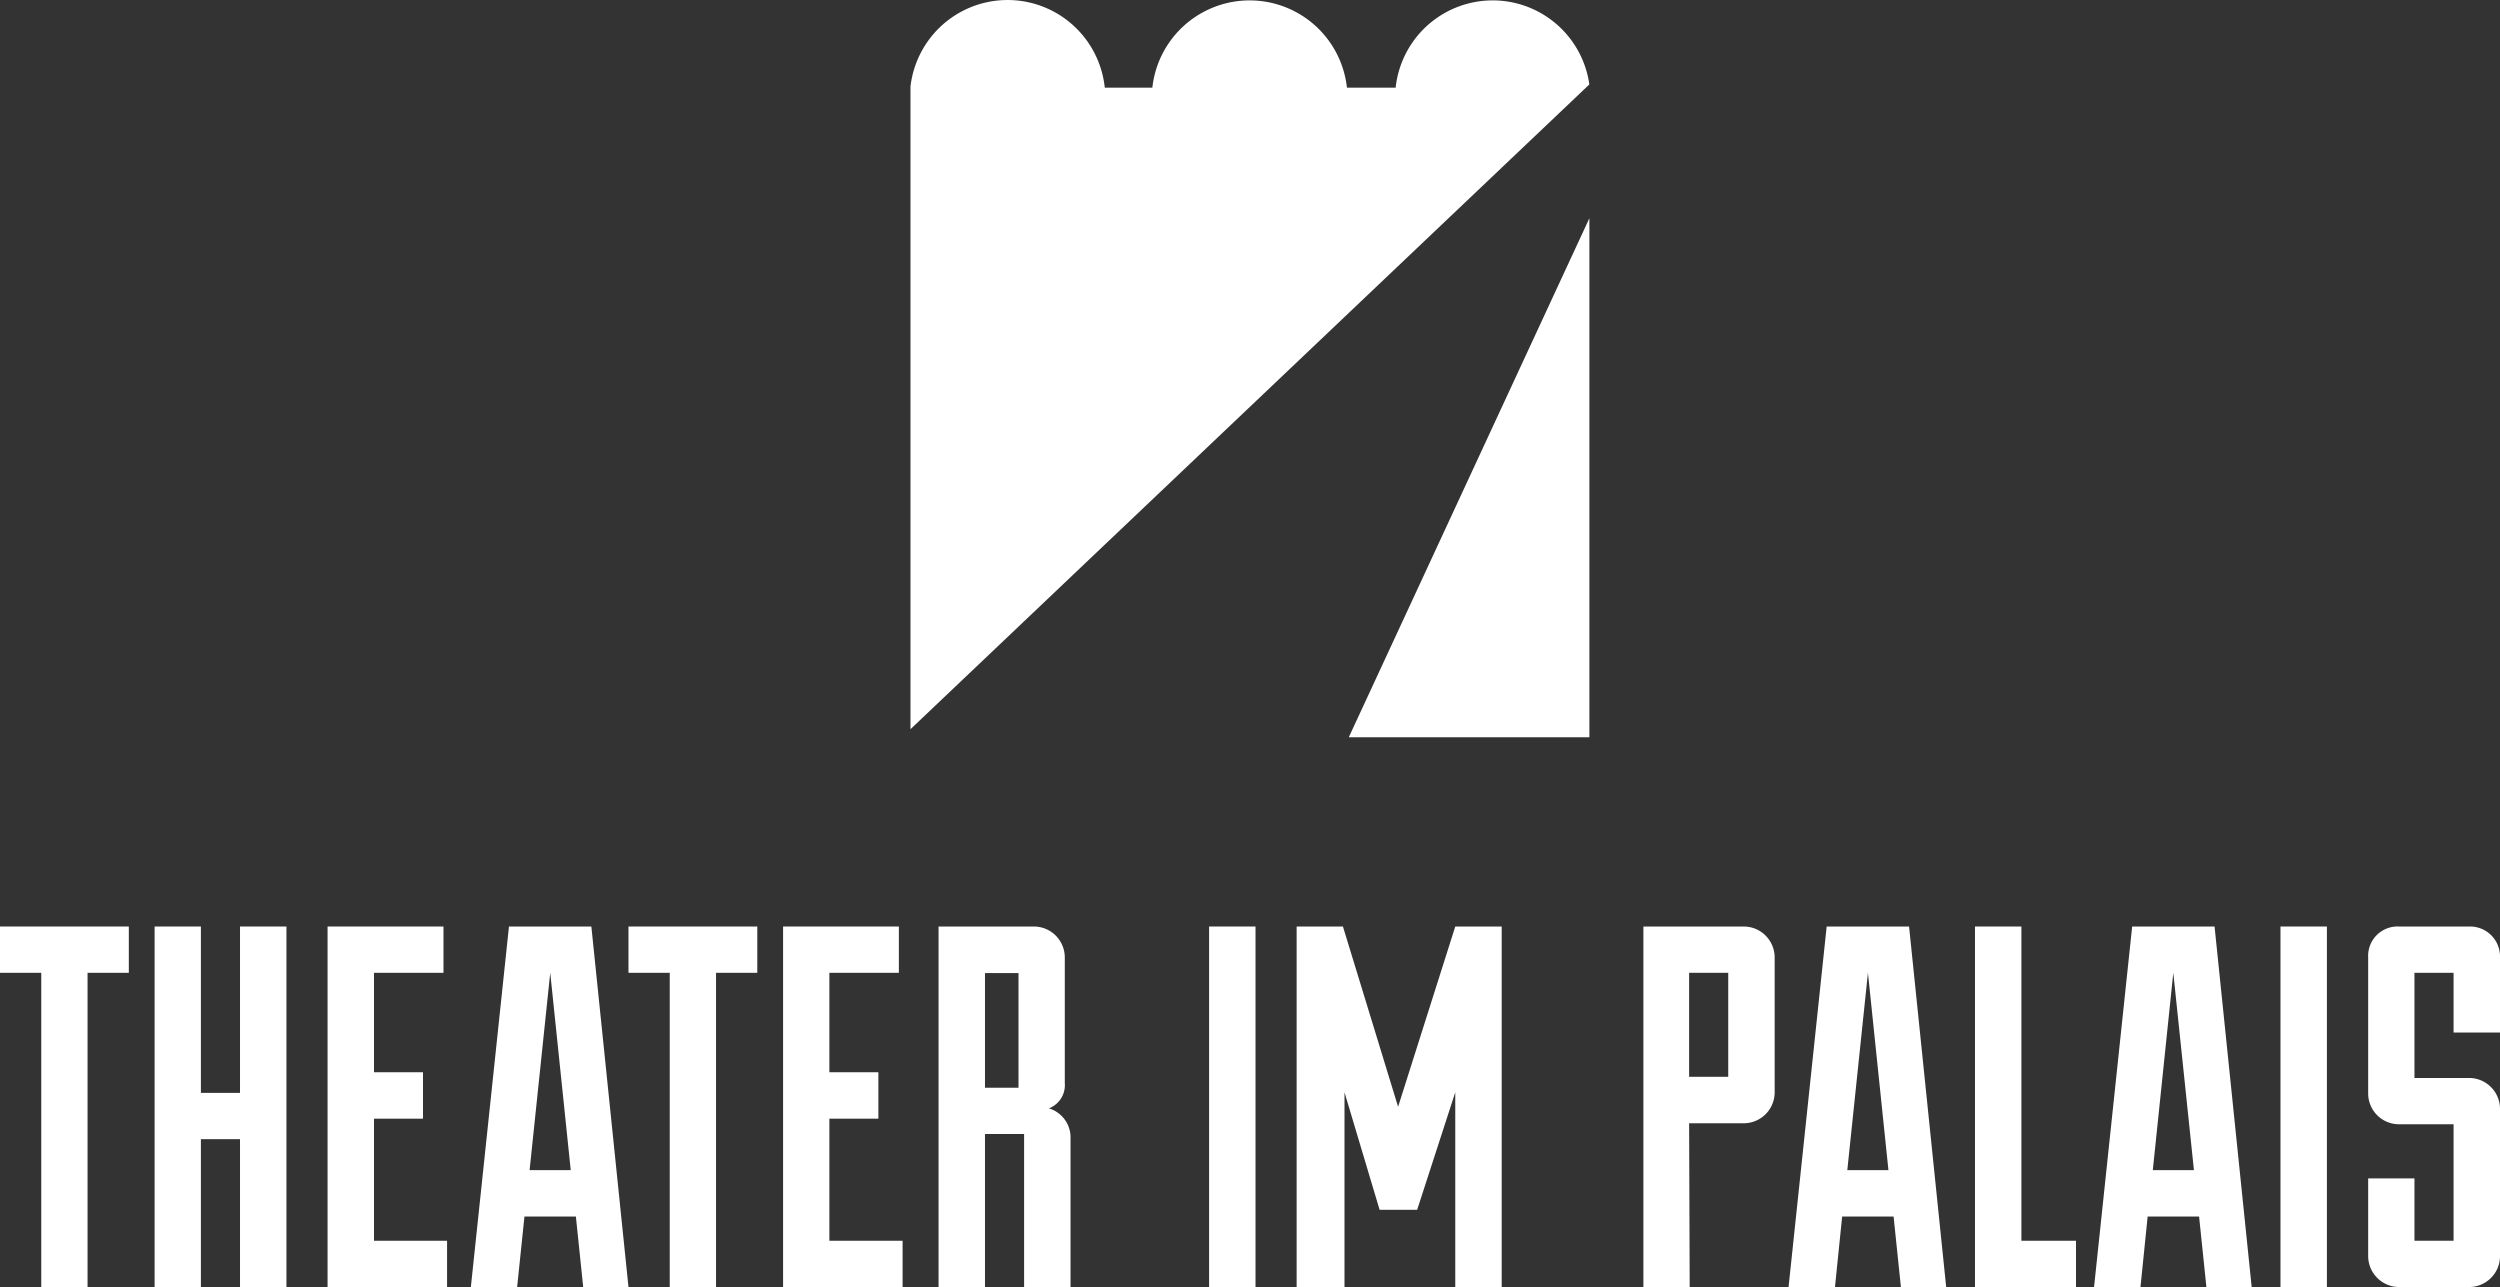
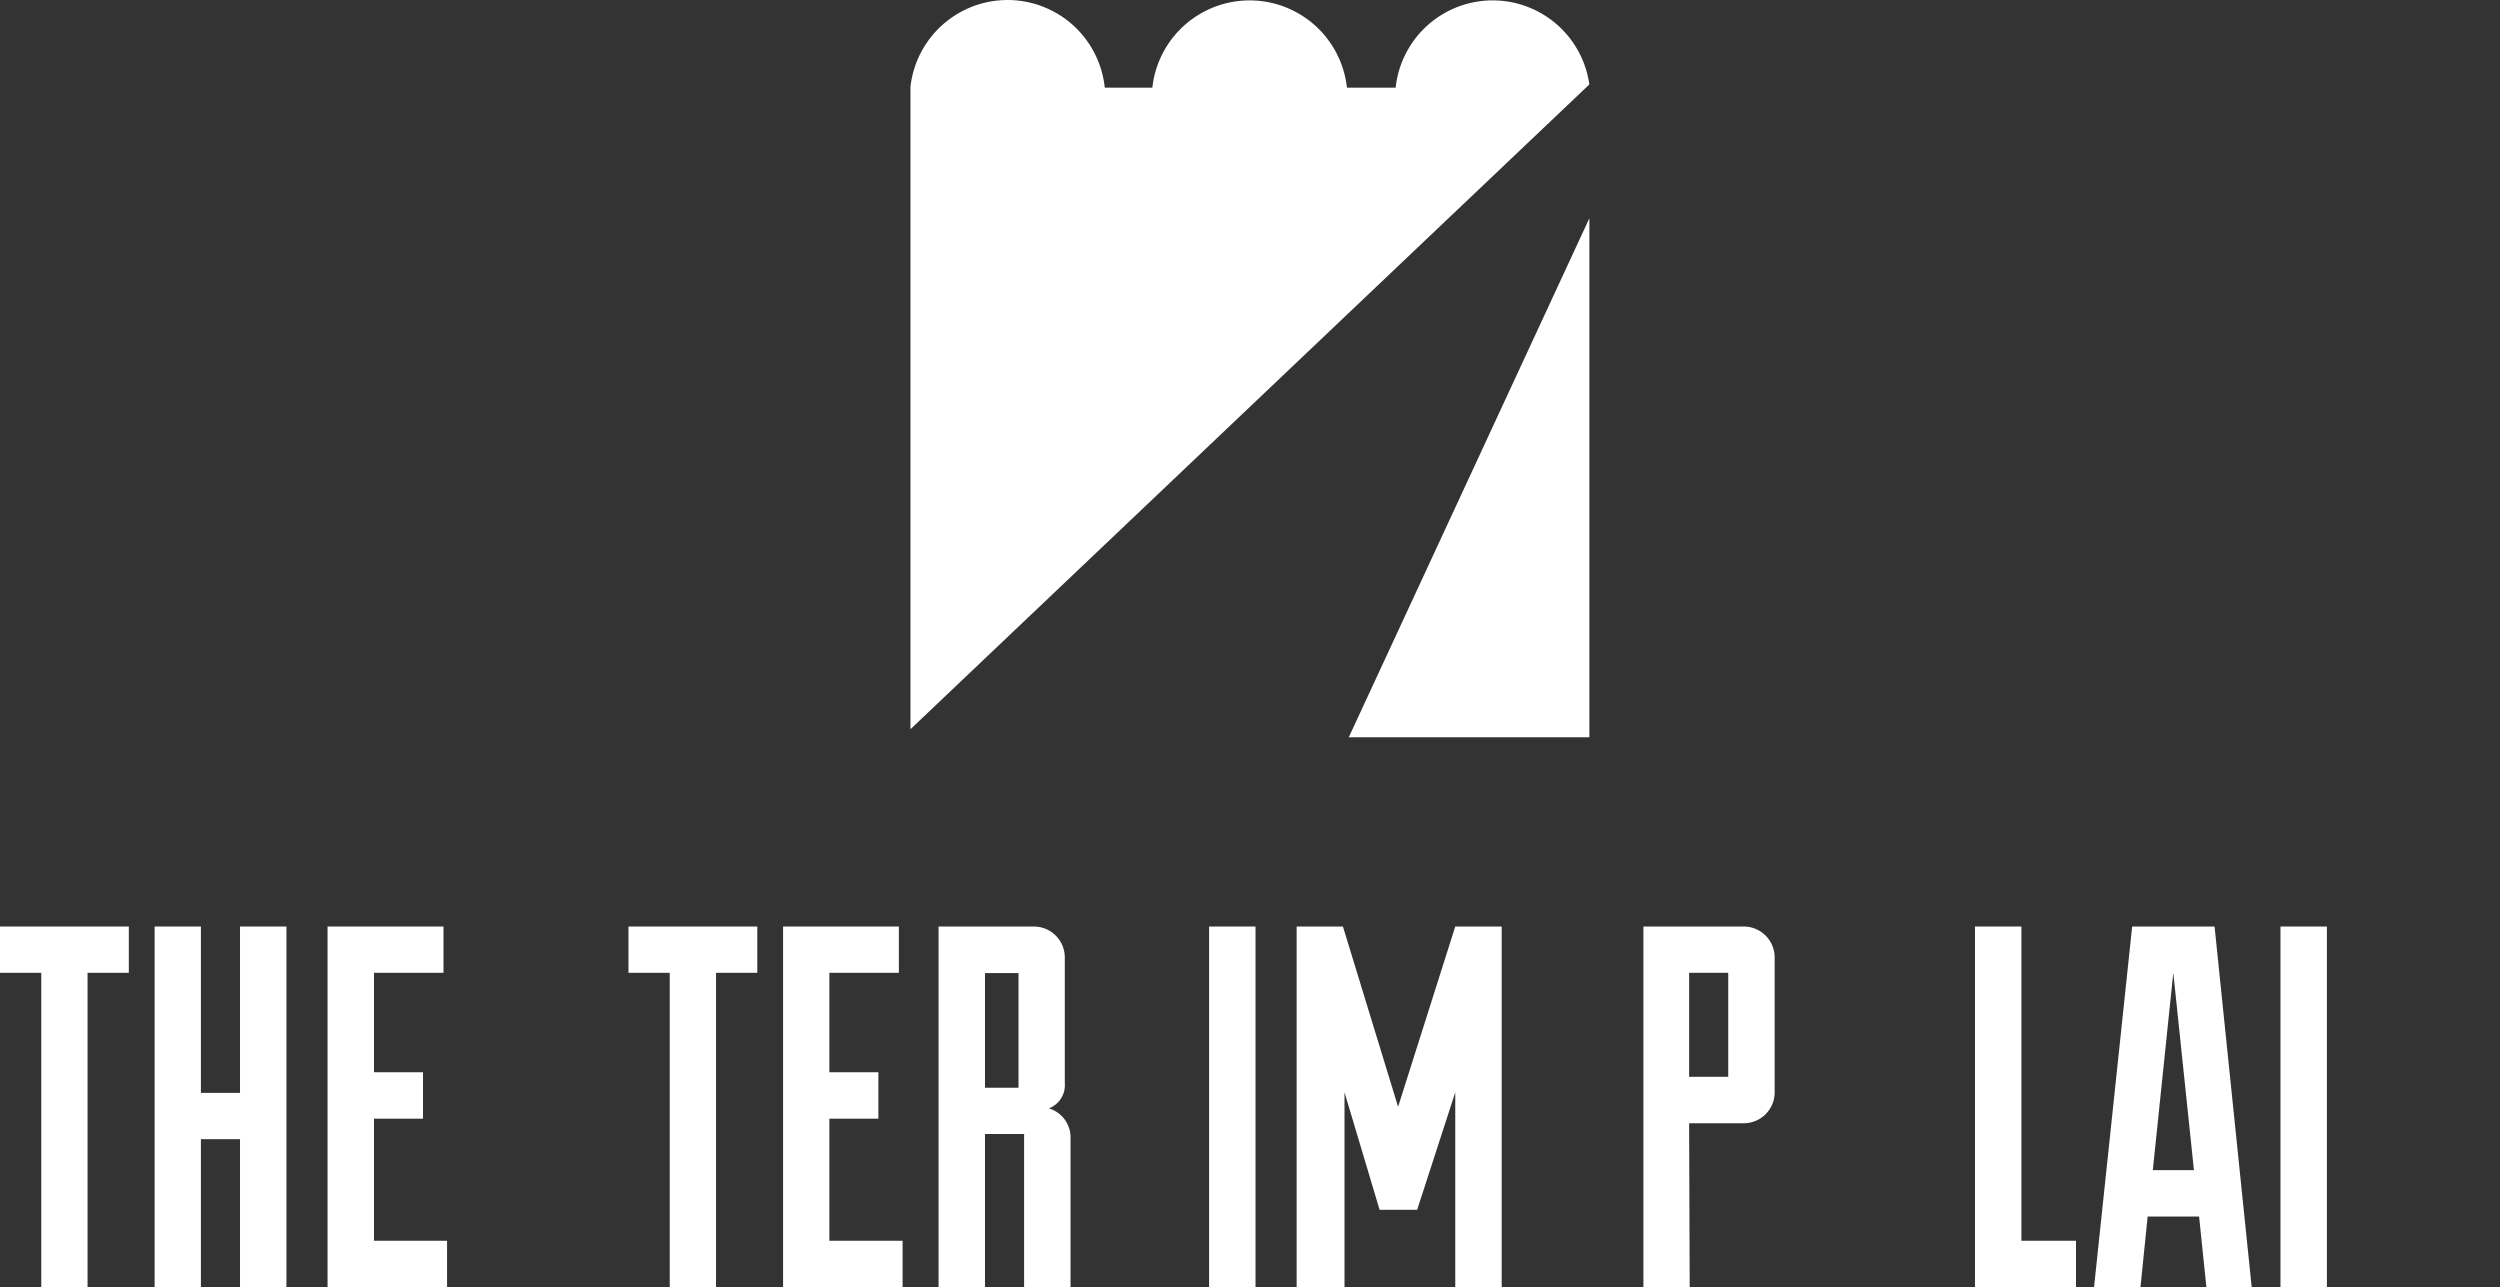
<svg xmlns="http://www.w3.org/2000/svg" viewBox="0 0 174.47 89.82">
  <rect x="0" y="0" width="174.47" height="89.82" fill="#333333" stroke="none" />
  <defs>
    <style>.cls-1{fill:#fff;}</style>
  </defs>
  <title>tip logo ohne sub</title>
  <g id="Ebene_2" data-name="Ebene 2">
    <g id="Ebene_1-2" data-name="Ebene 1">
      <polygon class="cls-1" points="52.85 64.66 43.86 64.66 43.86 67.89 46.74 67.89 46.74 89.82 49.97 89.82 49.97 67.89 52.85 67.89 52.85 64.66" />
-       <path class="cls-1" d="M35.52,64.66,32.86,89.82h3.23l.51-4.92h3.59l.51,4.92h3.16L41.27,64.66Zm1.44,17L38.4,67.89l1.43,13.77Z" />
      <rect class="cls-1" x="159.15" y="64.66" width="3.24" height="25.17" />
      <polygon class="cls-1" points="0 67.89 2.88 67.89 2.88 89.82 6.11 89.82 6.11 67.89 8.99 67.89 8.99 64.66 0 64.66 0 67.89" />
      <polygon class="cls-1" points="26.1 78.07 29.52 78.07 29.52 74.83 26.1 74.83 26.1 67.89 30.95 67.89 30.95 64.66 22.86 64.66 22.86 89.82 31.2 89.82 31.2 86.59 26.1 86.59 26.1 78.07" />
      <polygon class="cls-1" points="16.75 76.27 14.02 76.27 14.02 64.66 10.79 64.66 10.79 89.82 14.02 89.82 14.02 79.5 16.75 79.5 16.75 89.82 19.99 89.82 19.99 64.66 16.75 64.66 16.75 76.27" />
      <polygon class="cls-1" points="57.88 78.07 61.3 78.07 61.3 74.83 57.88 74.83 57.88 67.89 62.73 67.89 62.73 64.66 54.65 64.66 54.65 89.82 62.99 89.82 62.99 86.59 57.88 86.59 57.88 78.07" />
-       <path class="cls-1" d="M174.47,72.06V66.78a2.09,2.09,0,0,0-2.16-2.12h-4.89a2.05,2.05,0,0,0-2.15,2.15v9.53a2.15,2.15,0,0,0,2.15,2.12h3.81v8.13H168.5V82.24h-3.23V87.7a2.17,2.17,0,0,0,2.15,2.12h4.89a2.16,2.16,0,0,0,2.16-2.12V77.38a2.16,2.16,0,0,0-2.16-2.15H168.5V67.89h2.73v4.17Z" />
-       <path class="cls-1" d="M127.48,64.66l-2.66,25.16h3.24l.5-4.92h3.59l.51,4.92h3.16l-2.59-25.16Zm1.44,17,1.44-13.77,1.43,13.77Z" />
      <path class="cls-1" d="M73.2,77.35a1.73,1.73,0,0,0,1.11-1.76V66.81a2.16,2.16,0,0,0-2.16-2.15H65.5V89.82h3.24V79.14h2.73V89.82h3.24V79.47A2.12,2.12,0,0,0,73.2,77.35Zm-2.12-1.44H68.74v-8h2.34Z" />
      <rect class="cls-1" x="84.38" y="64.66" width="3.24" height="25.17" />
      <path class="cls-1" d="M117.88,78.39h3.81a2.16,2.16,0,0,0,2.16-2.12V66.81a2.16,2.16,0,0,0-2.16-2.15h-7V89.82h3.23Zm0-10.5h2.73v7.26h-2.73Z" />
      <polygon class="cls-1" points="104.8 89.82 104.8 64.66 101.56 64.66 97.57 77.24 93.72 64.66 90.49 64.66 90.49 89.82 93.83 89.82 93.83 76.23 96.28 84.43 98.9 84.43 101.56 76.23 101.56 89.82 104.8 89.82" />
      <path class="cls-1" d="M148.8,64.66l-2.66,25.16h3.24l.5-4.92h3.59l.51,4.92h3.16l-2.59-25.16Zm1.44,17,1.43-13.77,1.44,13.77Z" />
      <polygon class="cls-1" points="141.07 64.66 137.83 64.66 137.83 89.82 144.88 89.82 144.88 86.59 141.07 86.59 141.07 64.66" />
      <polygon class="cls-1" points="110.92 15.23 94.13 51.45 110.92 51.45 110.92 15.23" />
      <path class="cls-1" d="M110.92,5.92a6.81,6.81,0,0,0-13.52.2H94a6.83,6.83,0,0,0-13.58,0H77.1a6.82,6.82,0,0,0-13.56-.07V50.89l47.38-45Z" />
    </g>
  </g>
</svg>